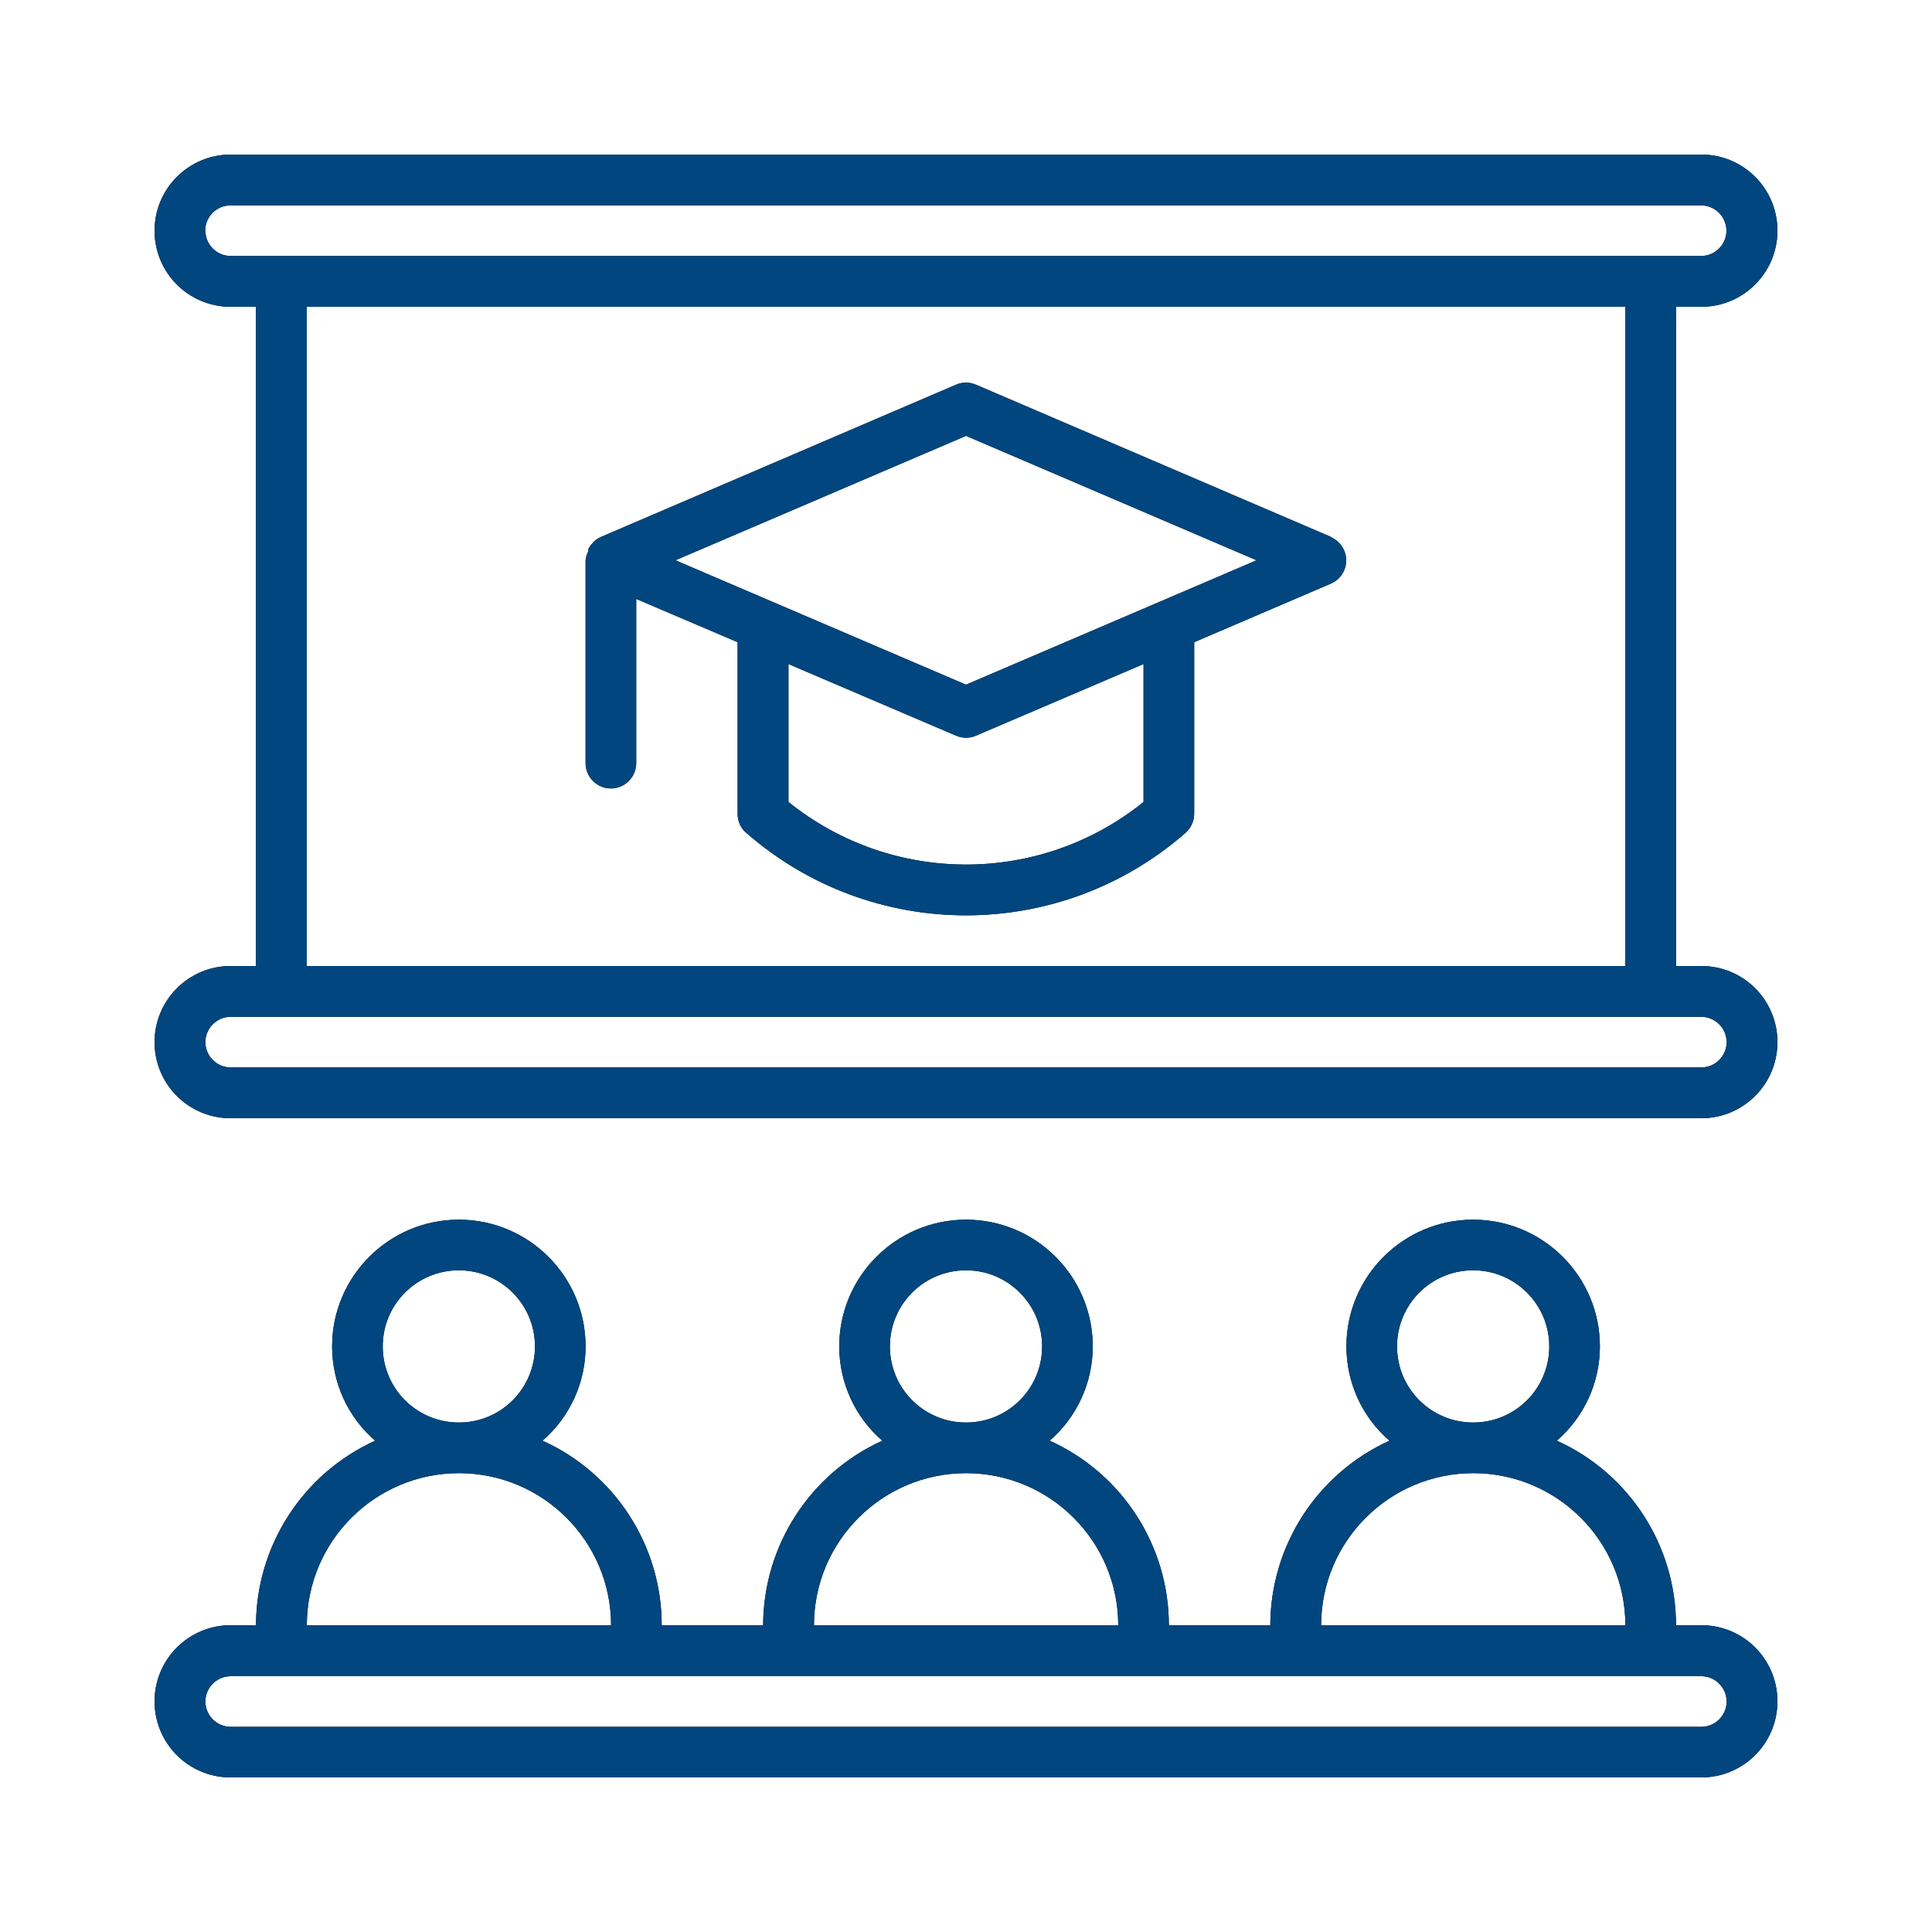
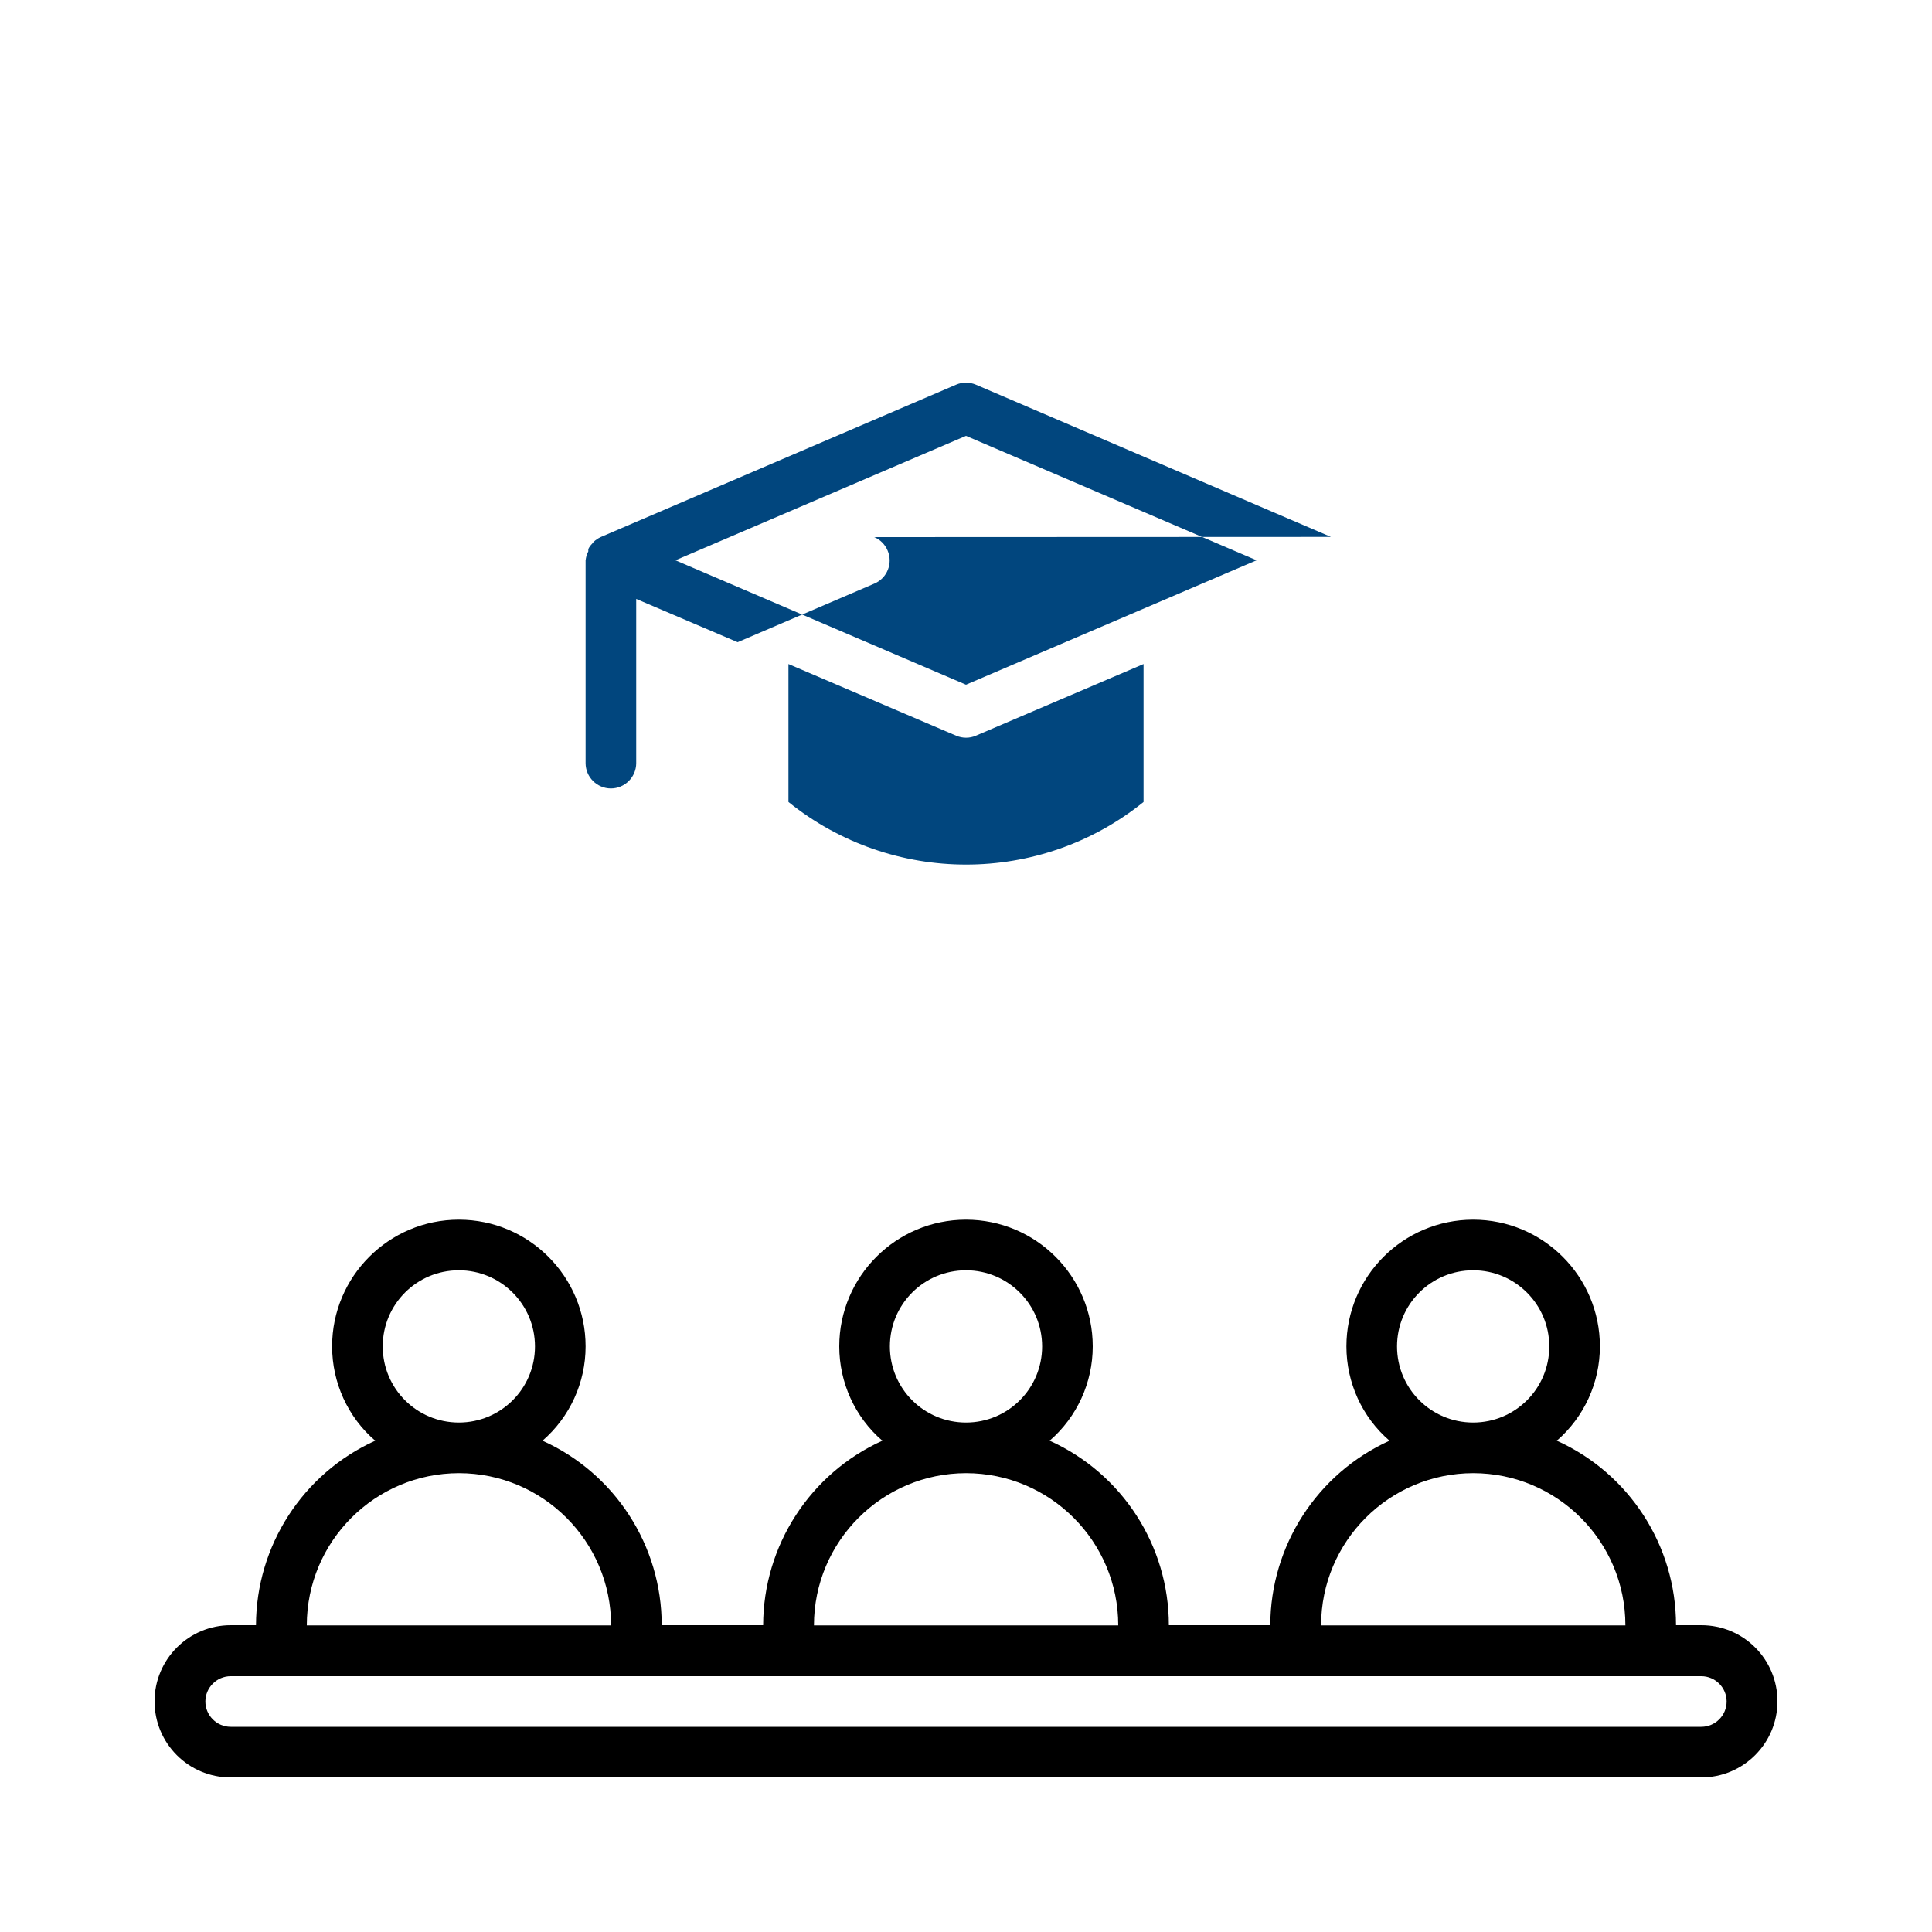
<svg xmlns="http://www.w3.org/2000/svg" id="Common_Blue" data-name="Common Blue" viewBox="0 0 100 100">
  <defs>
    <style> .cls-1 { fill: #000; } .cls-1, .cls-2 { stroke-width: 0px; } .cls-2 { fill: #01467e; } </style>
  </defs>
  <g>
-     <path class="cls-1" d="M88.06,50h-1.31V15.88h1.31c2.17,0,3.94-1.76,3.94-3.94s-1.76-3.94-3.94-3.94H11.94c-2.17,0-3.94,1.76-3.94,3.94s1.76,3.94,3.94,3.94h1.31v34.12h-1.31c-2.17,0-3.94,1.76-3.94,3.94s1.76,3.94,3.94,3.94h76.12c2.17,0,3.94-1.76,3.94-3.94s-1.76-3.94-3.94-3.94ZM10.62,11.94c0-.72.59-1.31,1.31-1.31h76.12c.72,0,1.31.59,1.31,1.31s-.59,1.31-1.31,1.31H11.94c-.72,0-1.31-.59-1.31-1.31ZM15.88,15.88h68.25v34.12H15.88V15.88ZM88.06,55.25H11.94c-.72,0-1.31-.59-1.31-1.31s.59-1.31,1.31-1.31h76.12c.72,0,1.31.59,1.31,1.31s-.59,1.31-1.31,1.31Z" />
    <path class="cls-1" d="M88.06,84.12h-1.31c0-4.12-2.42-7.86-6.17-9.55,1.42-1.23,2.23-3.01,2.23-4.88,0-3.62-2.94-6.56-6.56-6.56s-6.56,2.94-6.56,6.56c0,1.87.81,3.66,2.23,4.88-3.75,1.7-6.16,5.44-6.17,9.55h-5.25c0-4.12-2.42-7.86-6.17-9.55,1.42-1.23,2.23-3.01,2.23-4.88,0-3.62-2.94-6.56-6.56-6.56s-6.56,2.94-6.56,6.56c0,1.87.81,3.66,2.23,4.88-3.75,1.7-6.16,5.44-6.17,9.55h-5.25c0-4.12-2.42-7.86-6.17-9.55,1.42-1.23,2.23-3.01,2.23-4.88,0-3.62-2.94-6.56-6.56-6.56s-6.56,2.94-6.56,6.56c0,1.87.81,3.66,2.23,4.88-3.75,1.7-6.16,5.44-6.17,9.55h-1.31c-2.17,0-3.94,1.76-3.94,3.94s1.76,3.94,3.94,3.94h76.12c2.17,0,3.94-1.76,3.94-3.94s-1.76-3.94-3.94-3.94ZM76.25,65.75c2.17,0,3.94,1.76,3.94,3.94s-1.76,3.94-3.94,3.94-3.94-1.76-3.94-3.94,1.76-3.94,3.94-3.94ZM76.25,76.25c4.35,0,7.88,3.53,7.88,7.88h-15.75c0-4.35,3.53-7.88,7.88-7.88ZM50,65.75c2.17,0,3.94,1.76,3.94,3.94s-1.76,3.94-3.94,3.94-3.94-1.76-3.94-3.94,1.76-3.94,3.94-3.94ZM50,76.25c4.35,0,7.88,3.53,7.88,7.88h-15.75c0-4.35,3.53-7.88,7.88-7.88ZM23.75,65.75c2.17,0,3.94,1.76,3.94,3.94s-1.76,3.94-3.94,3.94-3.94-1.76-3.94-3.94,1.76-3.94,3.94-3.94ZM23.75,76.25c4.35,0,7.88,3.53,7.88,7.88h-15.75c0-4.35,3.53-7.88,7.88-7.88ZM88.06,89.38H11.94c-.72,0-1.31-.59-1.31-1.31s.59-1.31,1.31-1.31h76.12c.72,0,1.31.59,1.31,1.31s-.59,1.31-1.31,1.31Z" />
-     <path class="cls-1" d="M68.89,27.79l-18.38-7.88c-.33-.14-.7-.14-1.02,0l-18.38,7.88h0c-.14.06-.27.15-.38.25l-.08.1c-.08.08-.15.17-.2.28v.12c-.08.14-.12.3-.14.46v10.5c0,.72.59,1.31,1.31,1.31s1.31-.59,1.31-1.31v-8.5l5.25,2.24v8.89c0,.38.16.74.45.98,6.51,5.69,16.22,5.69,22.73,0,.28-.25.45-.61.45-.98v-8.89l7.07-3.03c.67-.28.98-1.06.69-1.72-.13-.31-.38-.56-.69-.69ZM59.19,41.51c-5.36,4.32-13.01,4.32-18.38,0v-7.14l8.68,3.71c.33.14.7.14,1.02,0l8.68-3.71v7.14ZM50,35.44l-15.04-6.44,15.04-6.44,15.04,6.44-15.04,6.44Z" />
  </g>
  <g>
-     <path class="cls-2" d="M88.06,50h-1.31V15.88h1.31c2.17,0,3.94-1.76,3.94-3.94s-1.76-3.94-3.94-3.94H11.94c-2.17,0-3.94,1.76-3.94,3.94s1.76,3.94,3.94,3.94h1.31v34.12h-1.31c-2.17,0-3.94,1.76-3.94,3.94s1.76,3.94,3.94,3.94h76.12c2.17,0,3.94-1.76,3.94-3.94s-1.76-3.94-3.94-3.94ZM10.62,11.94c0-.72.59-1.31,1.31-1.31h76.12c.72,0,1.31.59,1.31,1.31s-.59,1.31-1.31,1.31H11.94c-.72,0-1.31-.59-1.31-1.31ZM15.88,15.88h68.25v34.12H15.88V15.88ZM88.06,55.25H11.94c-.72,0-1.31-.59-1.31-1.31s.59-1.31,1.31-1.31h76.12c.72,0,1.31.59,1.31,1.31s-.59,1.31-1.31,1.31Z" />
-     <path class="cls-2" d="M88.06,84.12h-1.31c0-4.12-2.42-7.86-6.17-9.55,1.42-1.23,2.23-3.01,2.23-4.88,0-3.62-2.94-6.56-6.56-6.56s-6.56,2.94-6.56,6.56c0,1.87.81,3.66,2.23,4.88-3.75,1.7-6.16,5.44-6.17,9.55h-5.25c0-4.12-2.42-7.86-6.17-9.55,1.42-1.23,2.23-3.01,2.23-4.88,0-3.62-2.94-6.56-6.56-6.56s-6.56,2.94-6.56,6.56c0,1.87.81,3.66,2.23,4.88-3.75,1.7-6.16,5.44-6.17,9.55h-5.25c0-4.12-2.42-7.86-6.17-9.55,1.42-1.23,2.23-3.01,2.23-4.88,0-3.62-2.94-6.56-6.56-6.56s-6.56,2.94-6.56,6.56c0,1.87.81,3.66,2.23,4.88-3.75,1.7-6.16,5.44-6.17,9.55h-1.31c-2.17,0-3.94,1.76-3.94,3.94s1.76,3.94,3.94,3.94h76.12c2.17,0,3.94-1.76,3.94-3.94s-1.76-3.94-3.94-3.94ZM76.25,65.75c2.17,0,3.94,1.76,3.94,3.94s-1.76,3.94-3.94,3.94-3.94-1.76-3.94-3.94,1.76-3.94,3.94-3.94ZM76.25,76.25c4.35,0,7.88,3.53,7.88,7.88h-15.75c0-4.35,3.53-7.88,7.88-7.88ZM50,65.75c2.17,0,3.94,1.76,3.94,3.94s-1.76,3.94-3.94,3.94-3.94-1.76-3.94-3.94,1.76-3.94,3.94-3.94ZM50,76.25c4.35,0,7.88,3.53,7.88,7.88h-15.75c0-4.35,3.53-7.88,7.88-7.88ZM23.75,65.75c2.17,0,3.94,1.76,3.94,3.94s-1.76,3.94-3.94,3.94-3.94-1.76-3.94-3.94,1.76-3.94,3.94-3.94ZM23.75,76.25c4.35,0,7.88,3.53,7.88,7.88h-15.75c0-4.35,3.53-7.88,7.88-7.88ZM88.06,89.38H11.94c-.72,0-1.31-.59-1.31-1.31s.59-1.31,1.31-1.31h76.12c.72,0,1.31.59,1.31,1.31s-.59,1.31-1.31,1.31Z" />
-     <path class="cls-2" d="M68.89,27.79l-18.38-7.88c-.33-.14-.7-.14-1.02,0l-18.38,7.88h0c-.14.06-.27.15-.38.25l-.08.1c-.08.08-.15.17-.2.28v.12c-.08.14-.12.3-.14.46v10.5c0,.72.59,1.31,1.31,1.31s1.31-.59,1.31-1.31v-8.5l5.25,2.24v8.89c0,.38.16.74.45.98,6.51,5.69,16.22,5.69,22.73,0,.28-.25.45-.61.45-.98v-8.89l7.07-3.03c.67-.28.98-1.06.69-1.72-.13-.31-.38-.56-.69-.69ZM59.19,41.51c-5.36,4.32-13.01,4.32-18.38,0v-7.14l8.68,3.71c.33.14.7.14,1.02,0l8.68-3.71v7.14ZM50,35.44l-15.04-6.44,15.04-6.44,15.04,6.44-15.04,6.44Z" />
+     <path class="cls-2" d="M68.89,27.79l-18.38-7.88c-.33-.14-.7-.14-1.02,0l-18.38,7.88h0c-.14.06-.27.15-.38.25l-.08.1c-.08.08-.15.17-.2.28v.12c-.08.14-.12.3-.14.46v10.5c0,.72.59,1.31,1.31,1.31s1.31-.59,1.31-1.31v-8.5l5.25,2.24v8.89v-8.89l7.07-3.03c.67-.28.98-1.06.69-1.72-.13-.31-.38-.56-.69-.69ZM59.19,41.51c-5.36,4.32-13.01,4.32-18.38,0v-7.14l8.68,3.71c.33.14.7.14,1.02,0l8.68-3.71v7.14ZM50,35.44l-15.04-6.44,15.04-6.44,15.04,6.44-15.04,6.44Z" />
  </g>
</svg>